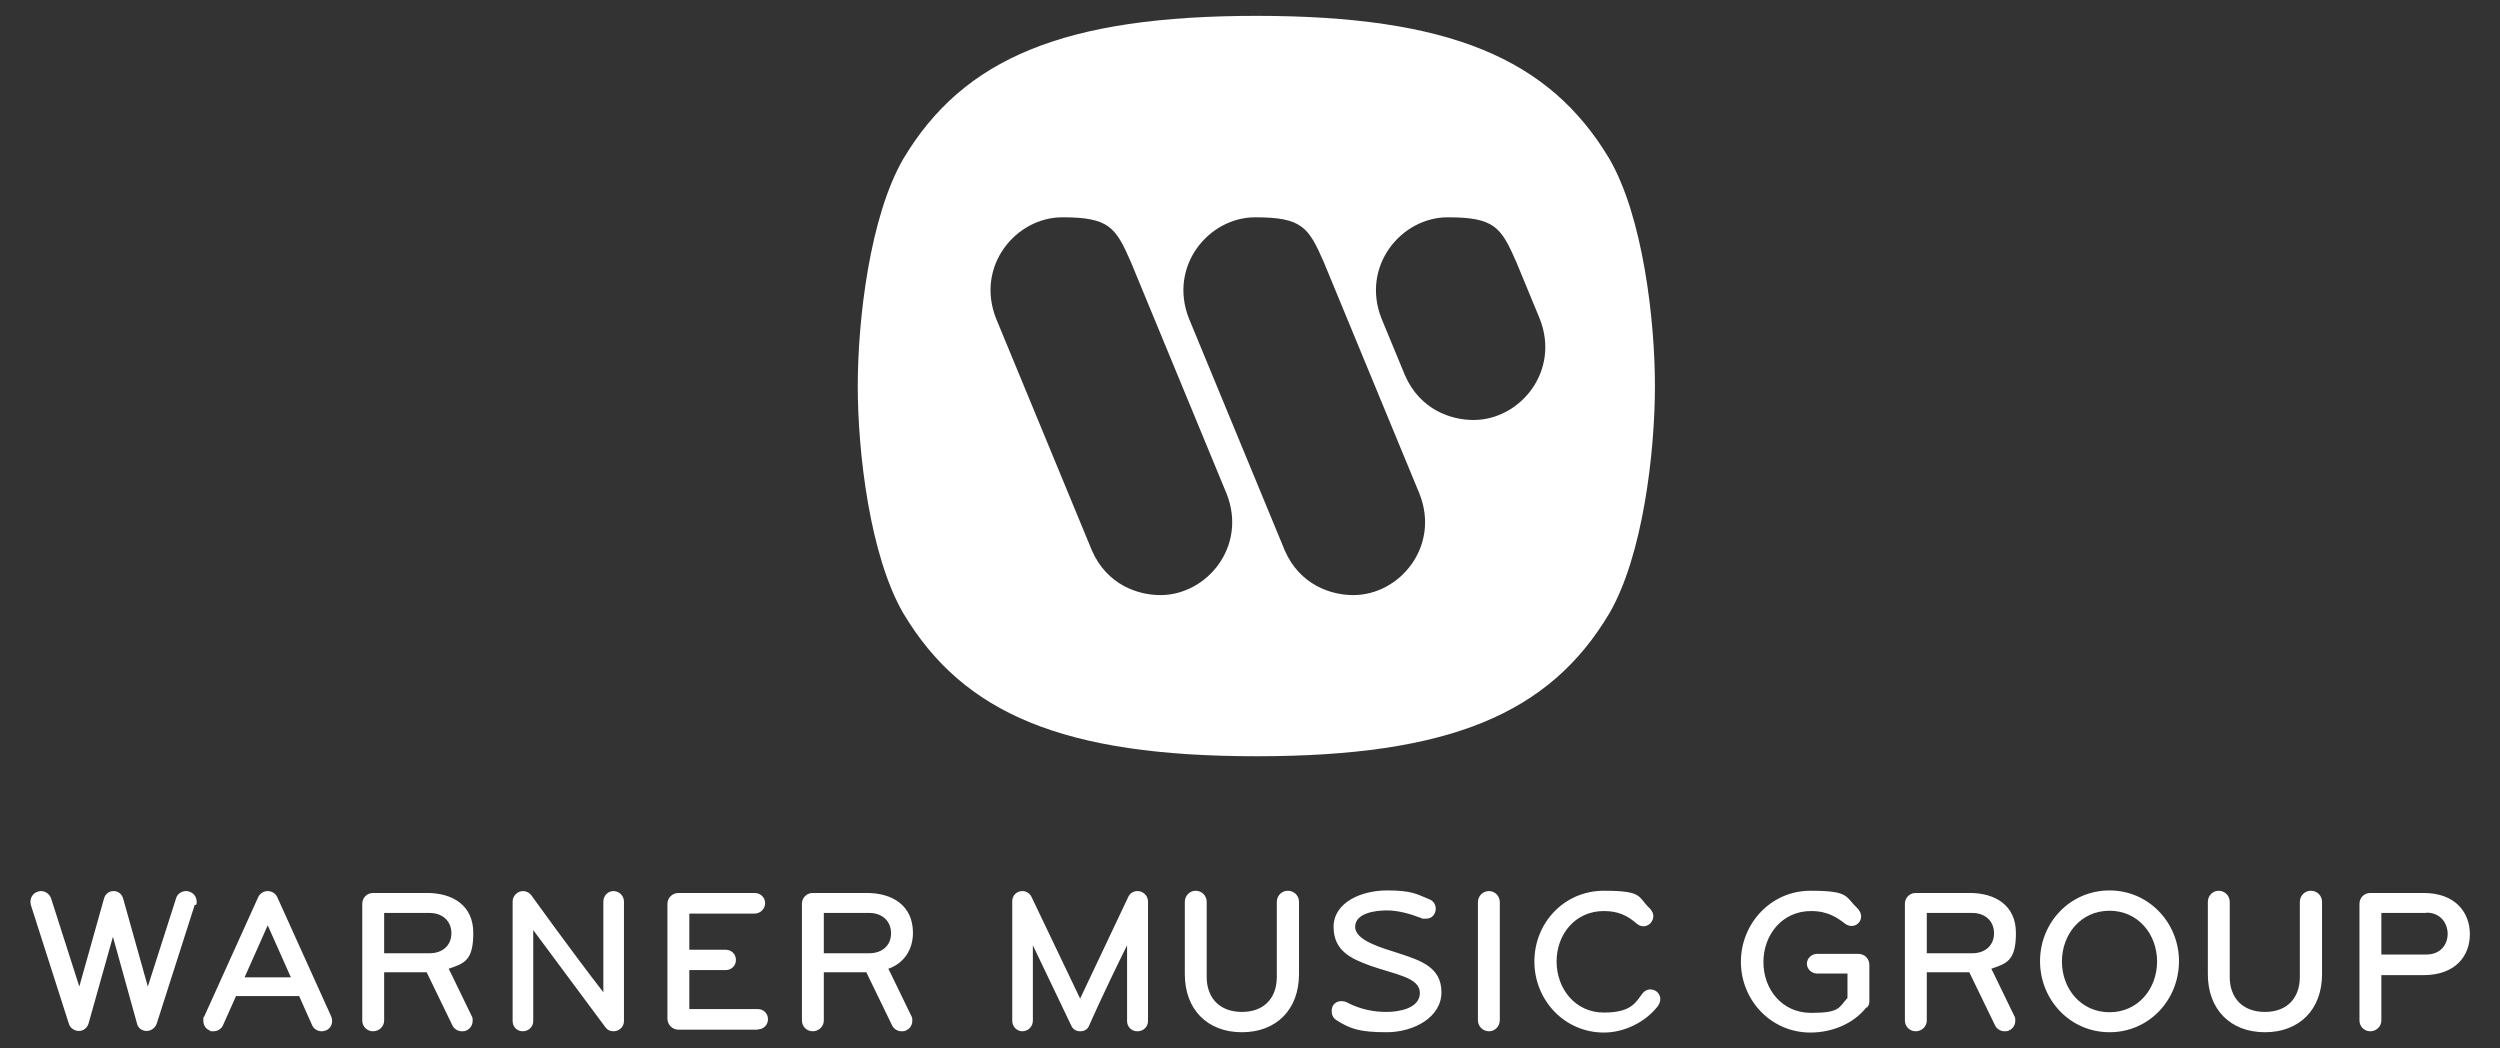
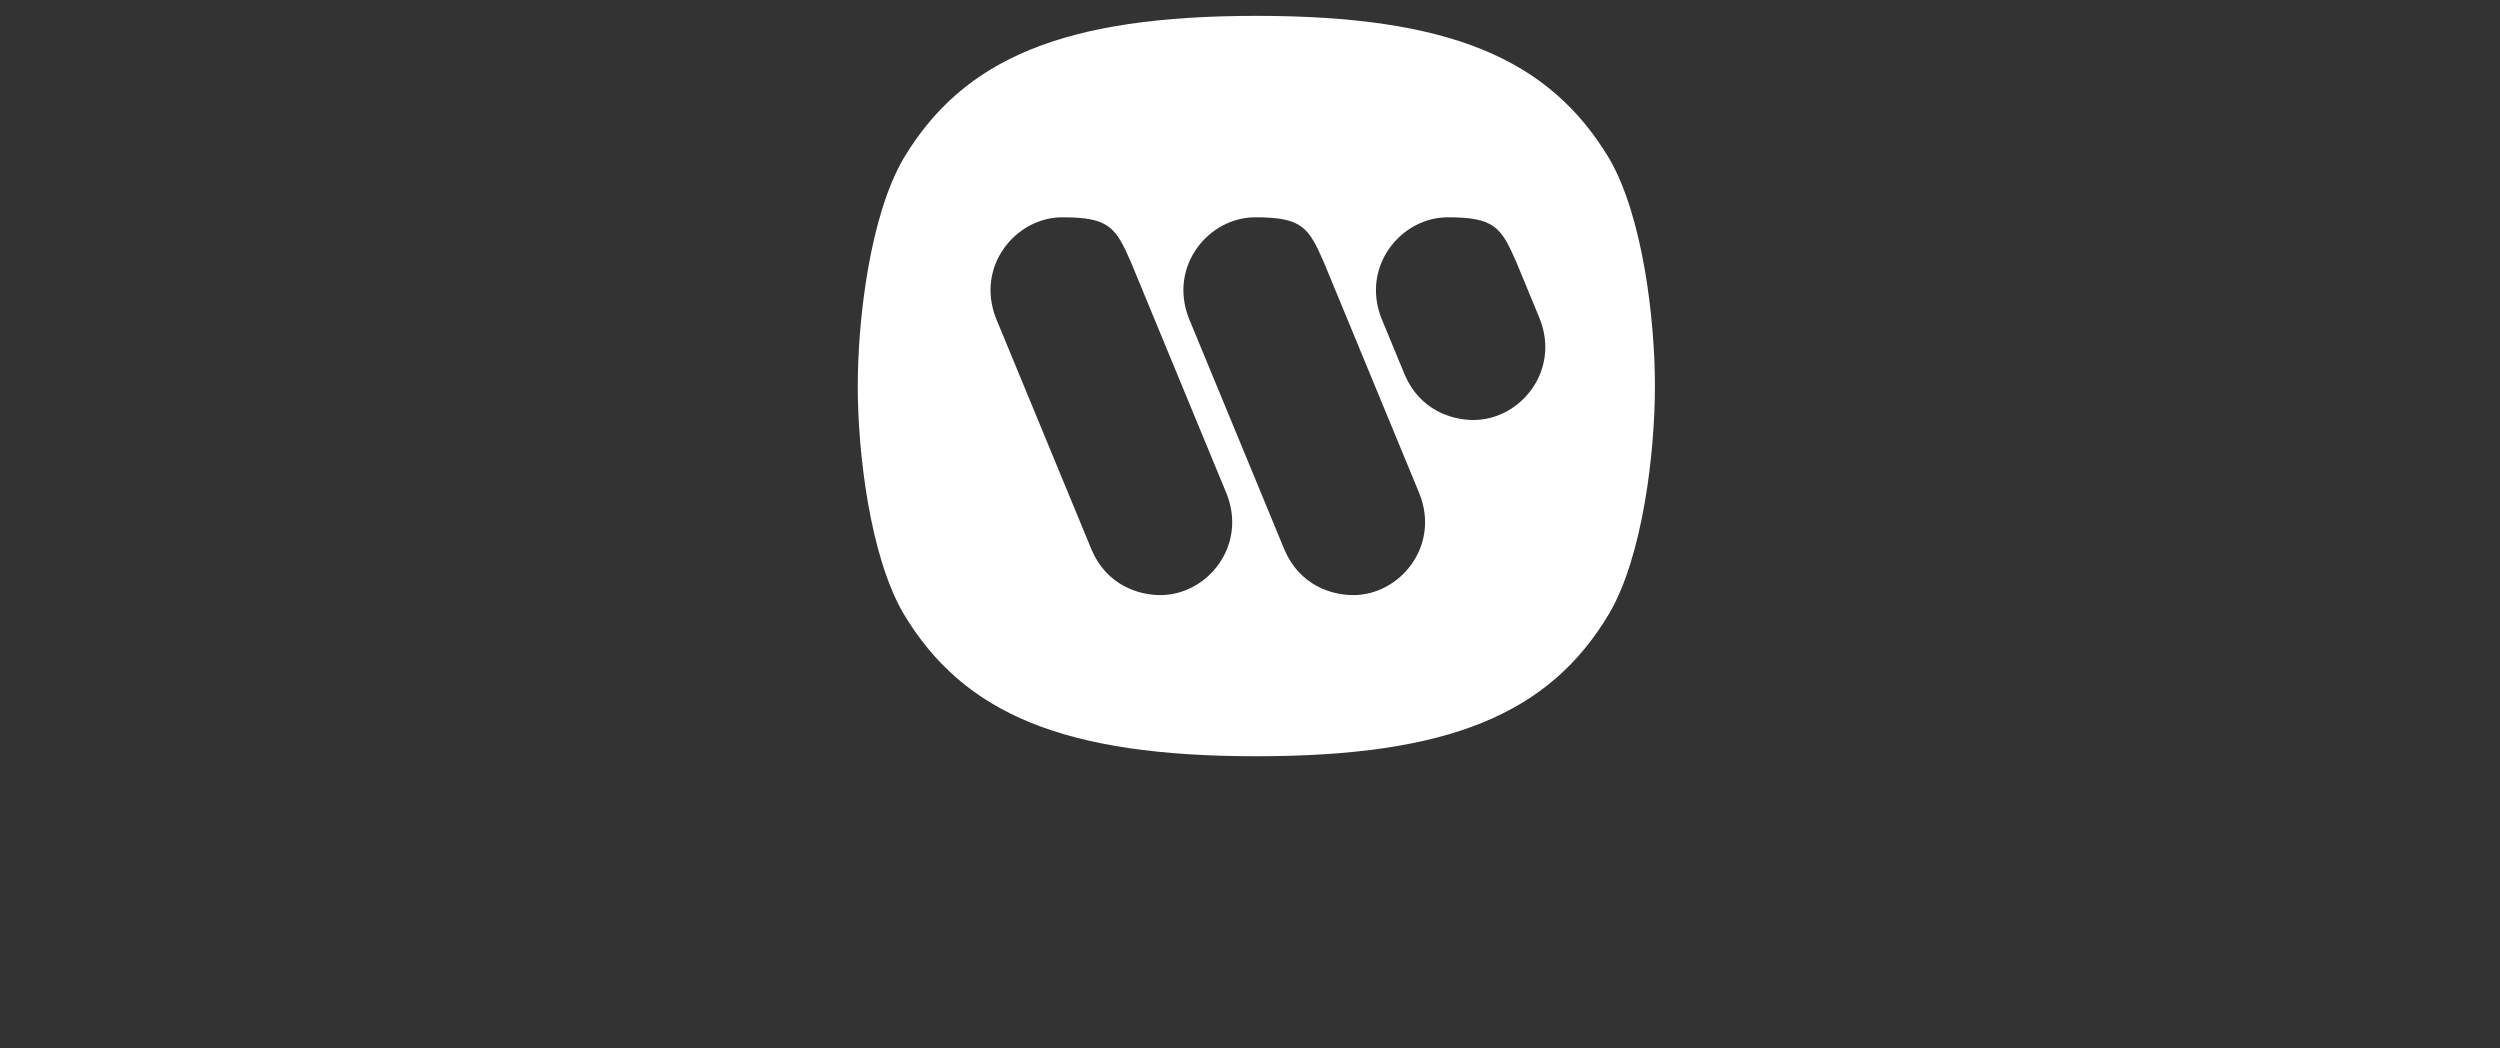
<svg xmlns="http://www.w3.org/2000/svg" version="1.1" viewBox="0 0 788.1 330.4">
  <rect x="0" y="0" width="788.1" height="330.4" fill="#333333" stroke="none" />
  <defs>
    <style> .cls-1 { fill: #fff; } </style>
  </defs>
  <g>
    <g id="Layer_1">
      <g>
        <path class="cls-1" d="M507.3,50c-18.9-31.6-50.5-45-111.2-45s-92.4,13.4-111.3,45c-10.6,18.2-14.4,50.8-14.4,71.7s3.8,53.5,14.4,71.7c18.9,31.6,50.5,45,111.3,45h0c60.8,0,92.4-13.4,111.2-45,10.6-18.2,14.4-50.8,14.4-71.7s-3.8-53.5-14.4-71.7ZM365.8,187.6c-6.9,0-16.8-3.1-21.6-14.1l-30.2-73.1c-6.5-16.5,6.2-31.9,20.9-31.9s16.8,3.1,21.6,14.1l30.2,73.1c6.5,16.5-6.2,31.9-20.9,31.9ZM426.6,187.6s0,0,0,0h0s0,0,0,0c-6.9,0-16.8-3.1-21.6-14.1l-30.2-73.1c-6.5-16.5,6.2-31.9,20.9-31.9s16.8,3.1,21.6,14.1l30.2,73.1c6.5,16.5-6.2,31.9-20.9,31.9ZM464.5,132.4h0,0,0c-6.9,0-16.8-3.1-21.6-14.1l-7.4-17.9c-6.5-16.5,6.2-31.9,20.9-31.9s16.8,3.1,21.6,14.1l7.4,17.9c6.5,16.5-6.2,31.9-20.9,31.9Z" />
-         <path class="cls-1" d="M447.7,289.3c-3.1-1.2-6.9-2.3-10.5-2.3s-10,.8-10,5.2,8.8,6.7,13.7,8.3c7,2.3,13.5,4.4,13.5,12.3s-8.7,12.6-17.3,12.6-11.5-1.1-15.8-3.8c-1.2-.8-1.5-1.8-1.5-2.9,0-2.1,1.5-3.1,3-3.1s2.2.6,2.2.6c4.2,2.1,8.2,2.8,12.1,2.8s10.5-1.1,10.5-6-7.8-5.8-15.7-8.6c-5.7-2.1-11.5-4.5-11.5-12.2s8.7-11.5,16.8-11.5,9.4,1.2,13.4,2.8c1.3.5,2,1.7,2,2.9,0,1.7-1.1,3.2-3,3.2s-1.2,0-1.7-.3M764,307.4h-13.3v14.3c0,1.9-1.6,3.4-3.5,3.4s-3.4-1.5-3.4-3.4v-36.8c0-1.9,1.5-3.4,3.4-3.4h16.8c10,0,14.6,6.1,14.6,13s-4.6,12.9-14.6,12.9M764.9,287.8h-14.2v13.1h14.2c4.5,0,6.7-3.2,6.7-6.5s-2.2-6.7-6.7-6.7M665,325.4c-12.4,0-21.9-10.2-21.9-22.4s9.5-22.3,21.9-22.3,21.9,10.2,21.9,22.3c0,12.2-9.4,22.4-21.9,22.4M665,287.1c-9,0-15,7.4-15,16s6,16,15,16,15-7.4,15-16c0-8.6-6-16-15-16M627.7,305.3s.3.5,7.3,15c.3.4.3.9.3,1.4,0,1.3-.6,2.5-1.9,3.1-.5.3-1,.3-1.5.3-1.3,0-2.5-.8-3-1.9l-8.1-16.7h-13.4v15.2c0,1.9-1.6,3.4-3.5,3.4-1.9,0-3.4-1.5-3.4-3.4v-36.8c0-1.9,1.5-3.4,3.4-3.4h17c8.1,0,14.6,3.9,14.6,12.6s-2.8,9.6-7.8,11.3M621.8,287.8h-14.4v12.7h14.4c3.8,0,6.8-2.3,6.8-6.3s-3-6.4-6.8-6.4M588.4,317.5c-4.2,5.4-11.1,8-17.7,8-12.4,0-21.9-10.2-21.9-22.3s9.5-22.4,21.9-22.4,10.9,1.8,14.8,5.5c.7.7,1.2,1.6,1.2,2.6,0,.7-.2,1.2-.6,1.8-.5.7-1.4,1.2-2.3,1.2-.7,0-1.4-.2-2-.6-2.5-1.9-5.4-4.1-10.9-4.1-9.1,0-15,7.5-15,16.1s5.9,16,15,16,8.7-1.6,11.5-4.7v-7.7h-9.6c-1.7,0-3.2-1.4-3.2-3.1s1.5-3.1,3.2-3.1h13c2.1,0,3.5,1.6,3.5,3.5v11.3c0,1-.2,1.5-.8,2.2M522.6,317.2c-3.9,5-10.5,8.3-17,8.3-12.4,0-21.9-10.2-21.9-22.4s9.4-22.3,21.9-22.3,10.6,1.9,14.5,5.6c.7.7,1.1,1.6,1.1,2.4,0,.8-.3,1.5-.8,2.1-.6.7-1.4,1.1-2.3,1.1-.8,0-1.5-.3-2.1-.8-3.1-2.7-6-4-10.4-4-9.1,0-14.9,7.4-14.9,15.9s5.8,16.1,14.9,16.1,10.1-3.5,12.4-6.3c.6-.6,1.4-1,2.2-1,.8,0,1.6.3,2.2.8.6.6,1,1.4,1,2.2s-.3,1.6-.8,2.3M469.4,325.1c-1.9,0-3.5-1.5-3.5-3.5,0,0,0,0,0,0v-37.2c0-1.9,1.5-3.5,3.5-3.5,0,0,0,0,0,0,1.9,0,3.4,1.6,3.4,3.5v37.2c0,1.9-1.5,3.5-3.4,3.5M714,325.4c-10.9,0-18-7.2-18-18.3v-22.8c0-1.9,1.5-3.5,3.4-3.5,1.9,0,3.5,1.5,3.5,3.5,0,0,0,0,0,0v23.7c0,6.5,4,11,11.1,11s11-4.5,11-11v-23.7c0-1.9,1.5-3.5,3.5-3.5,0,0,0,0,0,0,1.9,0,3.5,1.5,3.5,3.5h0v22.8c0,11.1-7.1,18.3-18,18.3M391.5,325.4c-10.9,0-18-7.2-18-18.3v-22.8c0-1.9,1.5-3.5,3.4-3.5,1.9,0,3.5,1.5,3.5,3.5,0,0,0,0,0,0v23.7c0,6.5,4,11,11.1,11s11-4.5,11-11v-23.7c0-1.9,1.5-3.5,3.5-3.5,0,0,0,0,0,0,1.9,0,3.5,1.5,3.5,3.5,0,0,0,0,0,0v22.8c0,11.1-7.1,18.3-18,18.3M358.5,325.1c-1.8,0-3.2-1.4-3.2-3.2,0,0,0,0,0,0v-23.9c-7.8,15.7-12,25.4-12,25.4-.5,1.2-1.6,1.7-2.8,1.7s-2.3-.6-2.8-1.8l-12.1-25.3v23.8c0,1.8-1.5,3.3-3.3,3.3-1.8,0-3.2-1.5-3.2-3.3v-37.7c0-1.8,1.4-3.2,3.2-3.2,0,0,0,0,0,0,1.4,0,2.5.9,3,2.1l15.2,31.8,15.1-31.9c.5-1.2,1.6-2,3-2,1.8,0,3.3,1.5,3.3,3.3v37.7c0,1.8-1.5,3.2-3.3,3.2M280,305.3s.3.5,7.3,15c.3.4.3.9.3,1.4,0,1.3-.6,2.5-1.9,3.1-.5.3-1,.3-1.5.3-1.3,0-2.5-.8-3-1.9l-8.1-16.7h-13.4v15.2c0,1.9-1.6,3.4-3.5,3.4-1.9,0-3.4-1.5-3.4-3.4v-36.8c0-1.9,1.5-3.4,3.4-3.4h17c8.1,0,14.6,3.9,14.6,12.6,0,5.2-2.8,9.6-7.8,11.3M274.1,287.8h-14.4v12.7h14.4c3.8,0,6.8-2.3,6.8-6.3s-3-6.4-6.8-6.4M238.9,324.6h-25c-1.9,0-3.5-1.5-3.5-3.5,0,0,0,0,0,0v-36.2c0-1.9,1.6-3.4,3.5-3.4h24c1.8,0,3.3,1.4,3.3,3.2,0,1.8-1.5,3.3-3.3,3.3h-20.6v11.4h11.5c1.8,0,3.2,1.4,3.2,3.2,0,0,0,0,0,0,0,1.8-1.4,3.2-3.2,3.2h-11.5v12.3h21.6c1.8,0,3.2,1.4,3.2,3.2s-1.4,3.2-3.2,3.2M193.4,325.1c-1.1,0-1.9-.4-2.5-1.2l-22.8-30.7v28.7c0,1.8-1.5,3.2-3.3,3.2s-3.2-1.4-3.2-3.2v-37.7c0-1.8,1.5-3.3,3.3-3.3,0,0,0,0,0,0,1,0,1.9.5,2.5,1.2,0,0,12.8,17.8,22.8,30.7v-28.6c0-1.8,1.4-3.3,3.2-3.3,1.8,0,3.3,1.5,3.3,3.3v37.7c0,1.8-1.5,3.2-3.3,3.2M141.4,305.3s.3.5,7.3,15c.3.4.3.9.3,1.4,0,1.3-.6,2.5-1.9,3.1-.5.3-1,.3-1.5.3-1.3,0-2.5-.8-3-1.9l-8.1-16.7h-13.4v15.2c0,1.9-1.6,3.4-3.5,3.4-1.9,0-3.4-1.5-3.4-3.4v-36.8c0-1.9,1.5-3.4,3.4-3.4h17c8.1,0,14.6,3.9,14.6,12.6s-2.8,9.6-7.8,11.3M135.5,287.8h-14.4v12.7h14.4c3.8,0,6.8-2.3,6.8-6.3s-3-6.4-6.8-6.4M102.8,324.8c-.5.2-.9.3-1.4.3-1.2,0-2.5-.7-3-1.9l-4.1-9.2h-19.9l-4.1,9.2c-.5,1.2-1.8,1.9-3,1.9s-.8,0-1.3-.3c-1.2-.5-1.9-1.7-1.9-3s0-1,.3-1.4l17-37.6c.5-1.1,1.7-1.9,3-1.9,1.3,0,2.5.8,3,1.9l17,37.6c.2.5.3.9.3,1.4,0,1.2-.6,2.5-1.9,3M84.4,291.7l-7.3,16.4h14.6l-7.3-16.4ZM61.4,285.2l-12,37.5c-.5,1.4-1.8,2.3-3.2,2.3s-2.7-.9-3-2.3l-7.6-27.4-7.7,27.4c-.4,1.3-1.6,2.3-3,2.3-1.4,0-2.8-.9-3.2-2.3l-12-37.5c0-.3-.1-.6-.1-.9,0-1.5.9-2.8,2.3-3.2.3-.1.6-.2,1-.2,1.4,0,2.7.9,3.2,2.3l8.9,27.8,7.8-27.8c.3-1,1.2-2.3,3-2.3s2.7,1.3,3,2.3l7.8,27.8,8.9-27.8c.4-1.4,1.7-2.3,3.2-2.3.3,0,.6,0,1,.2,1.4.4,2.3,1.7,2.3,3.2,0,.3,0,.6-.2,1" />
      </g>
    </g>
  </g>
</svg>